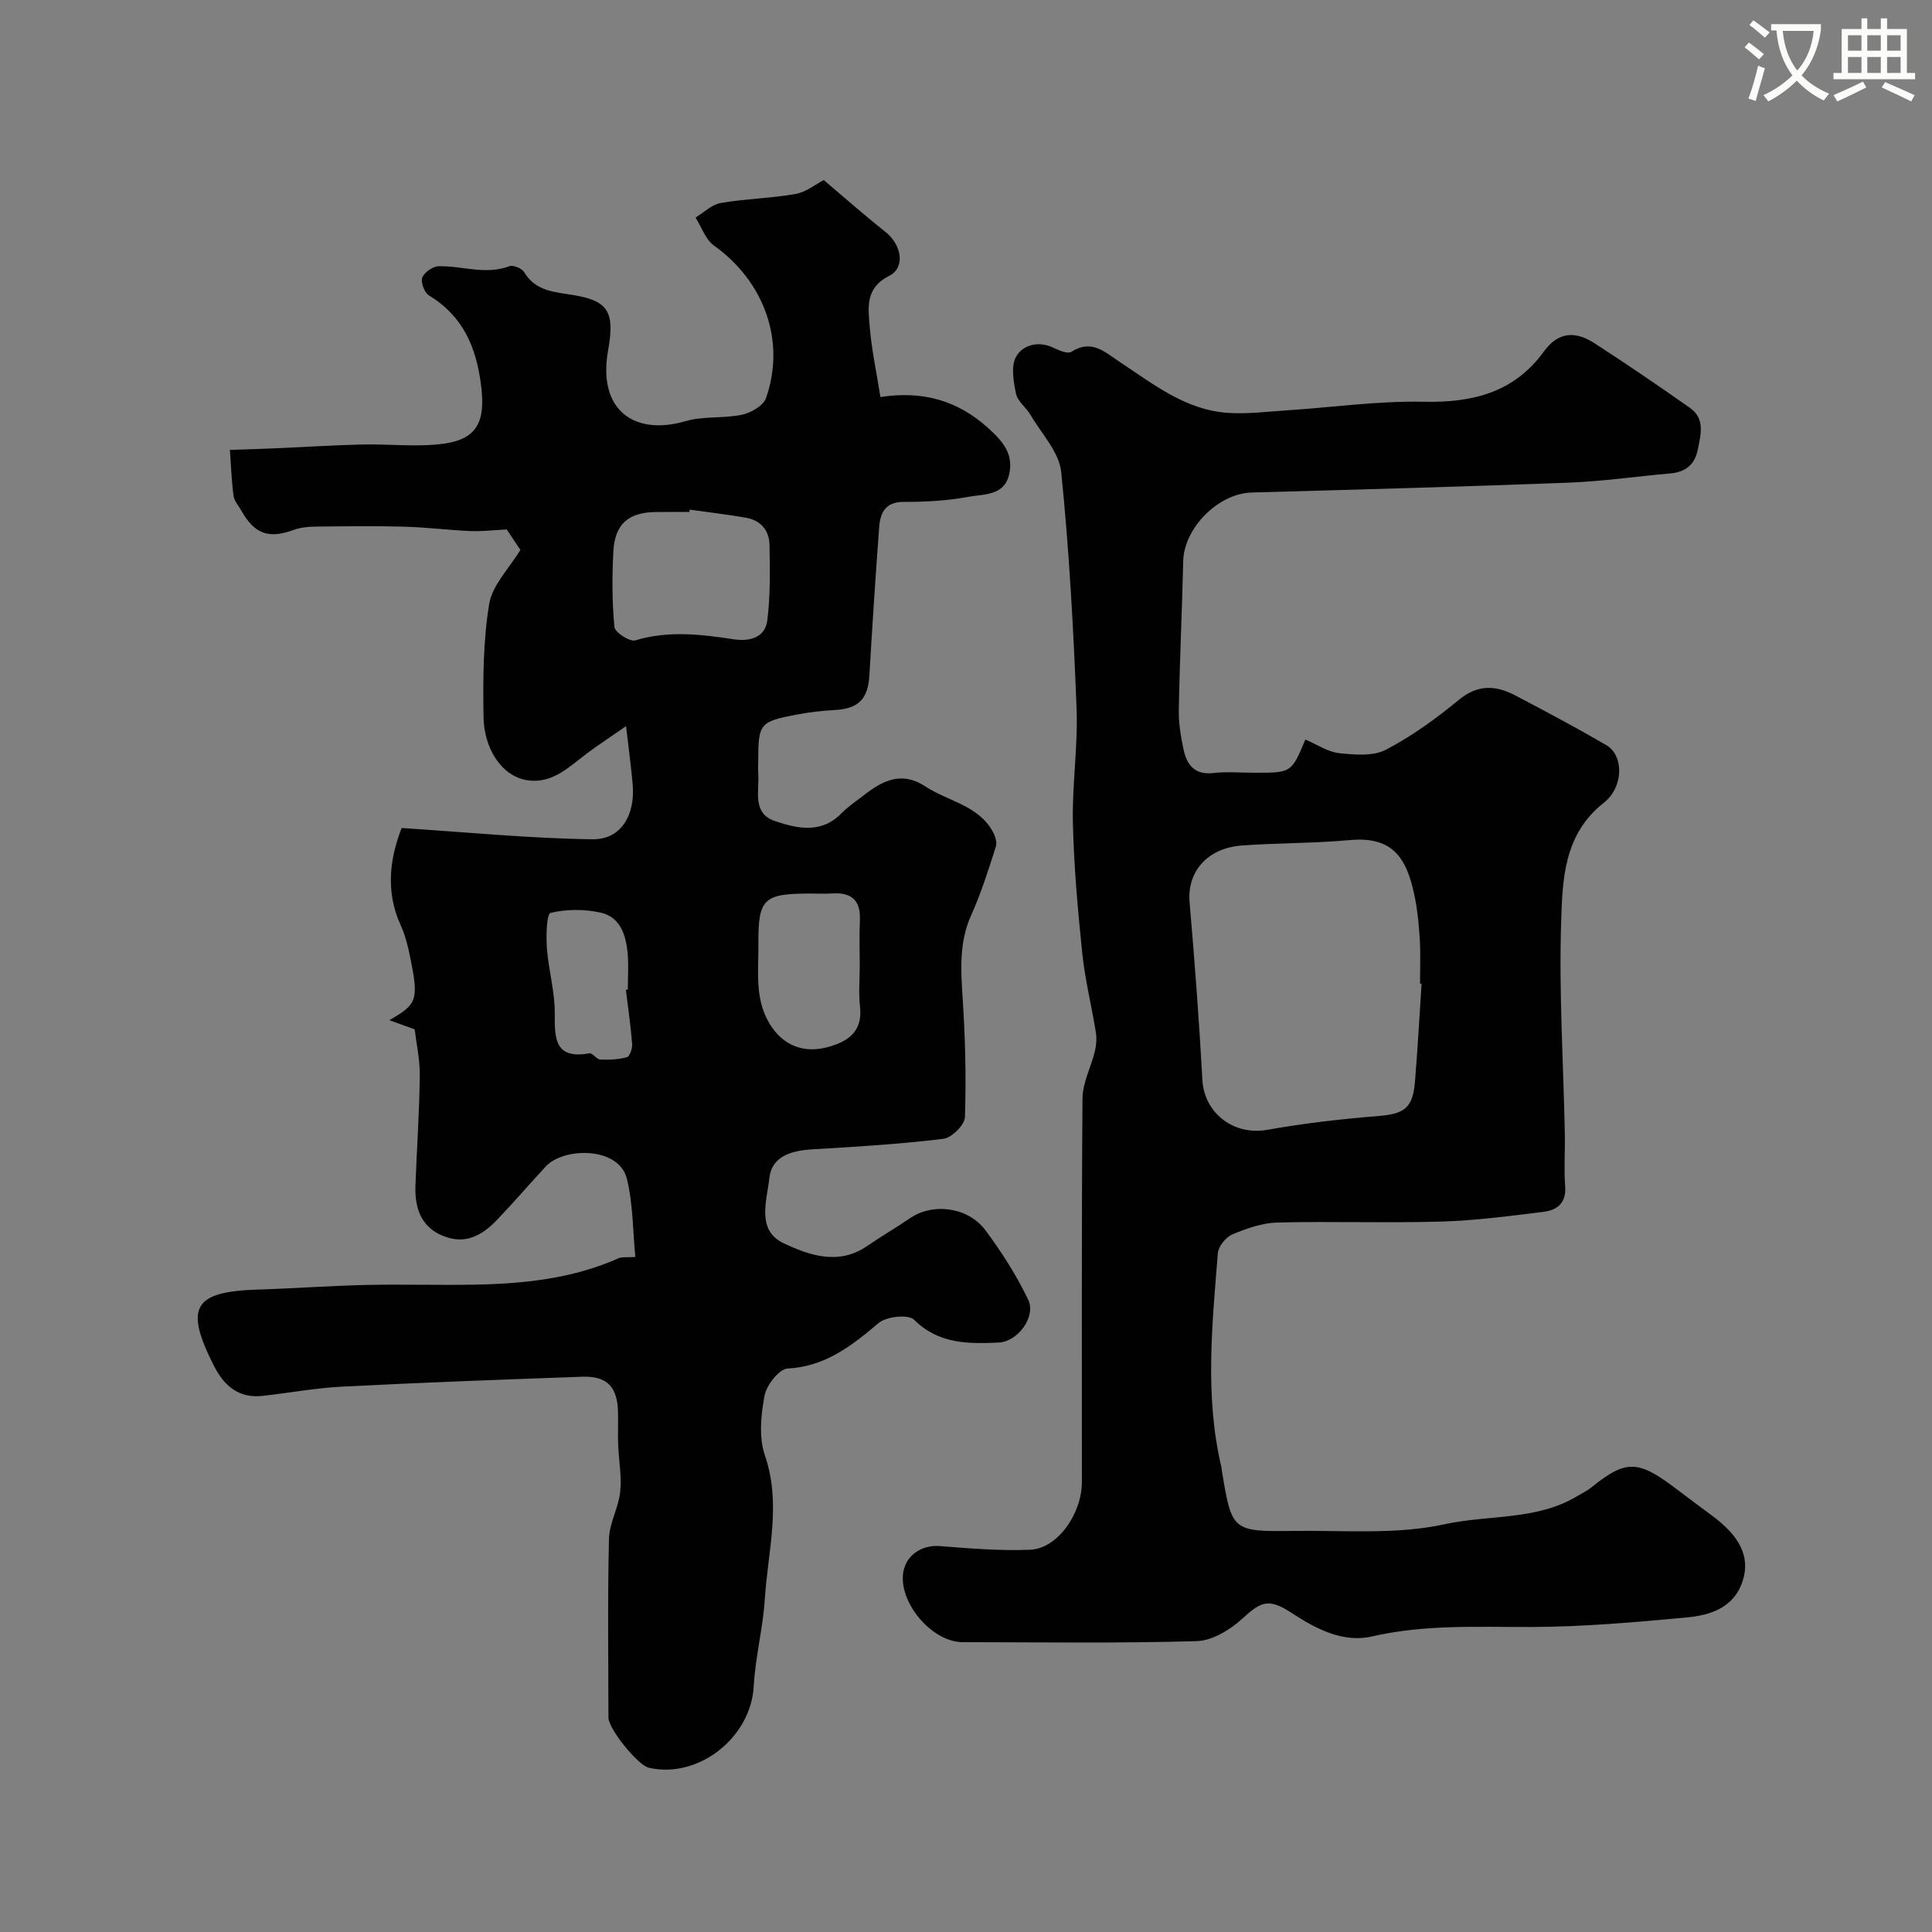
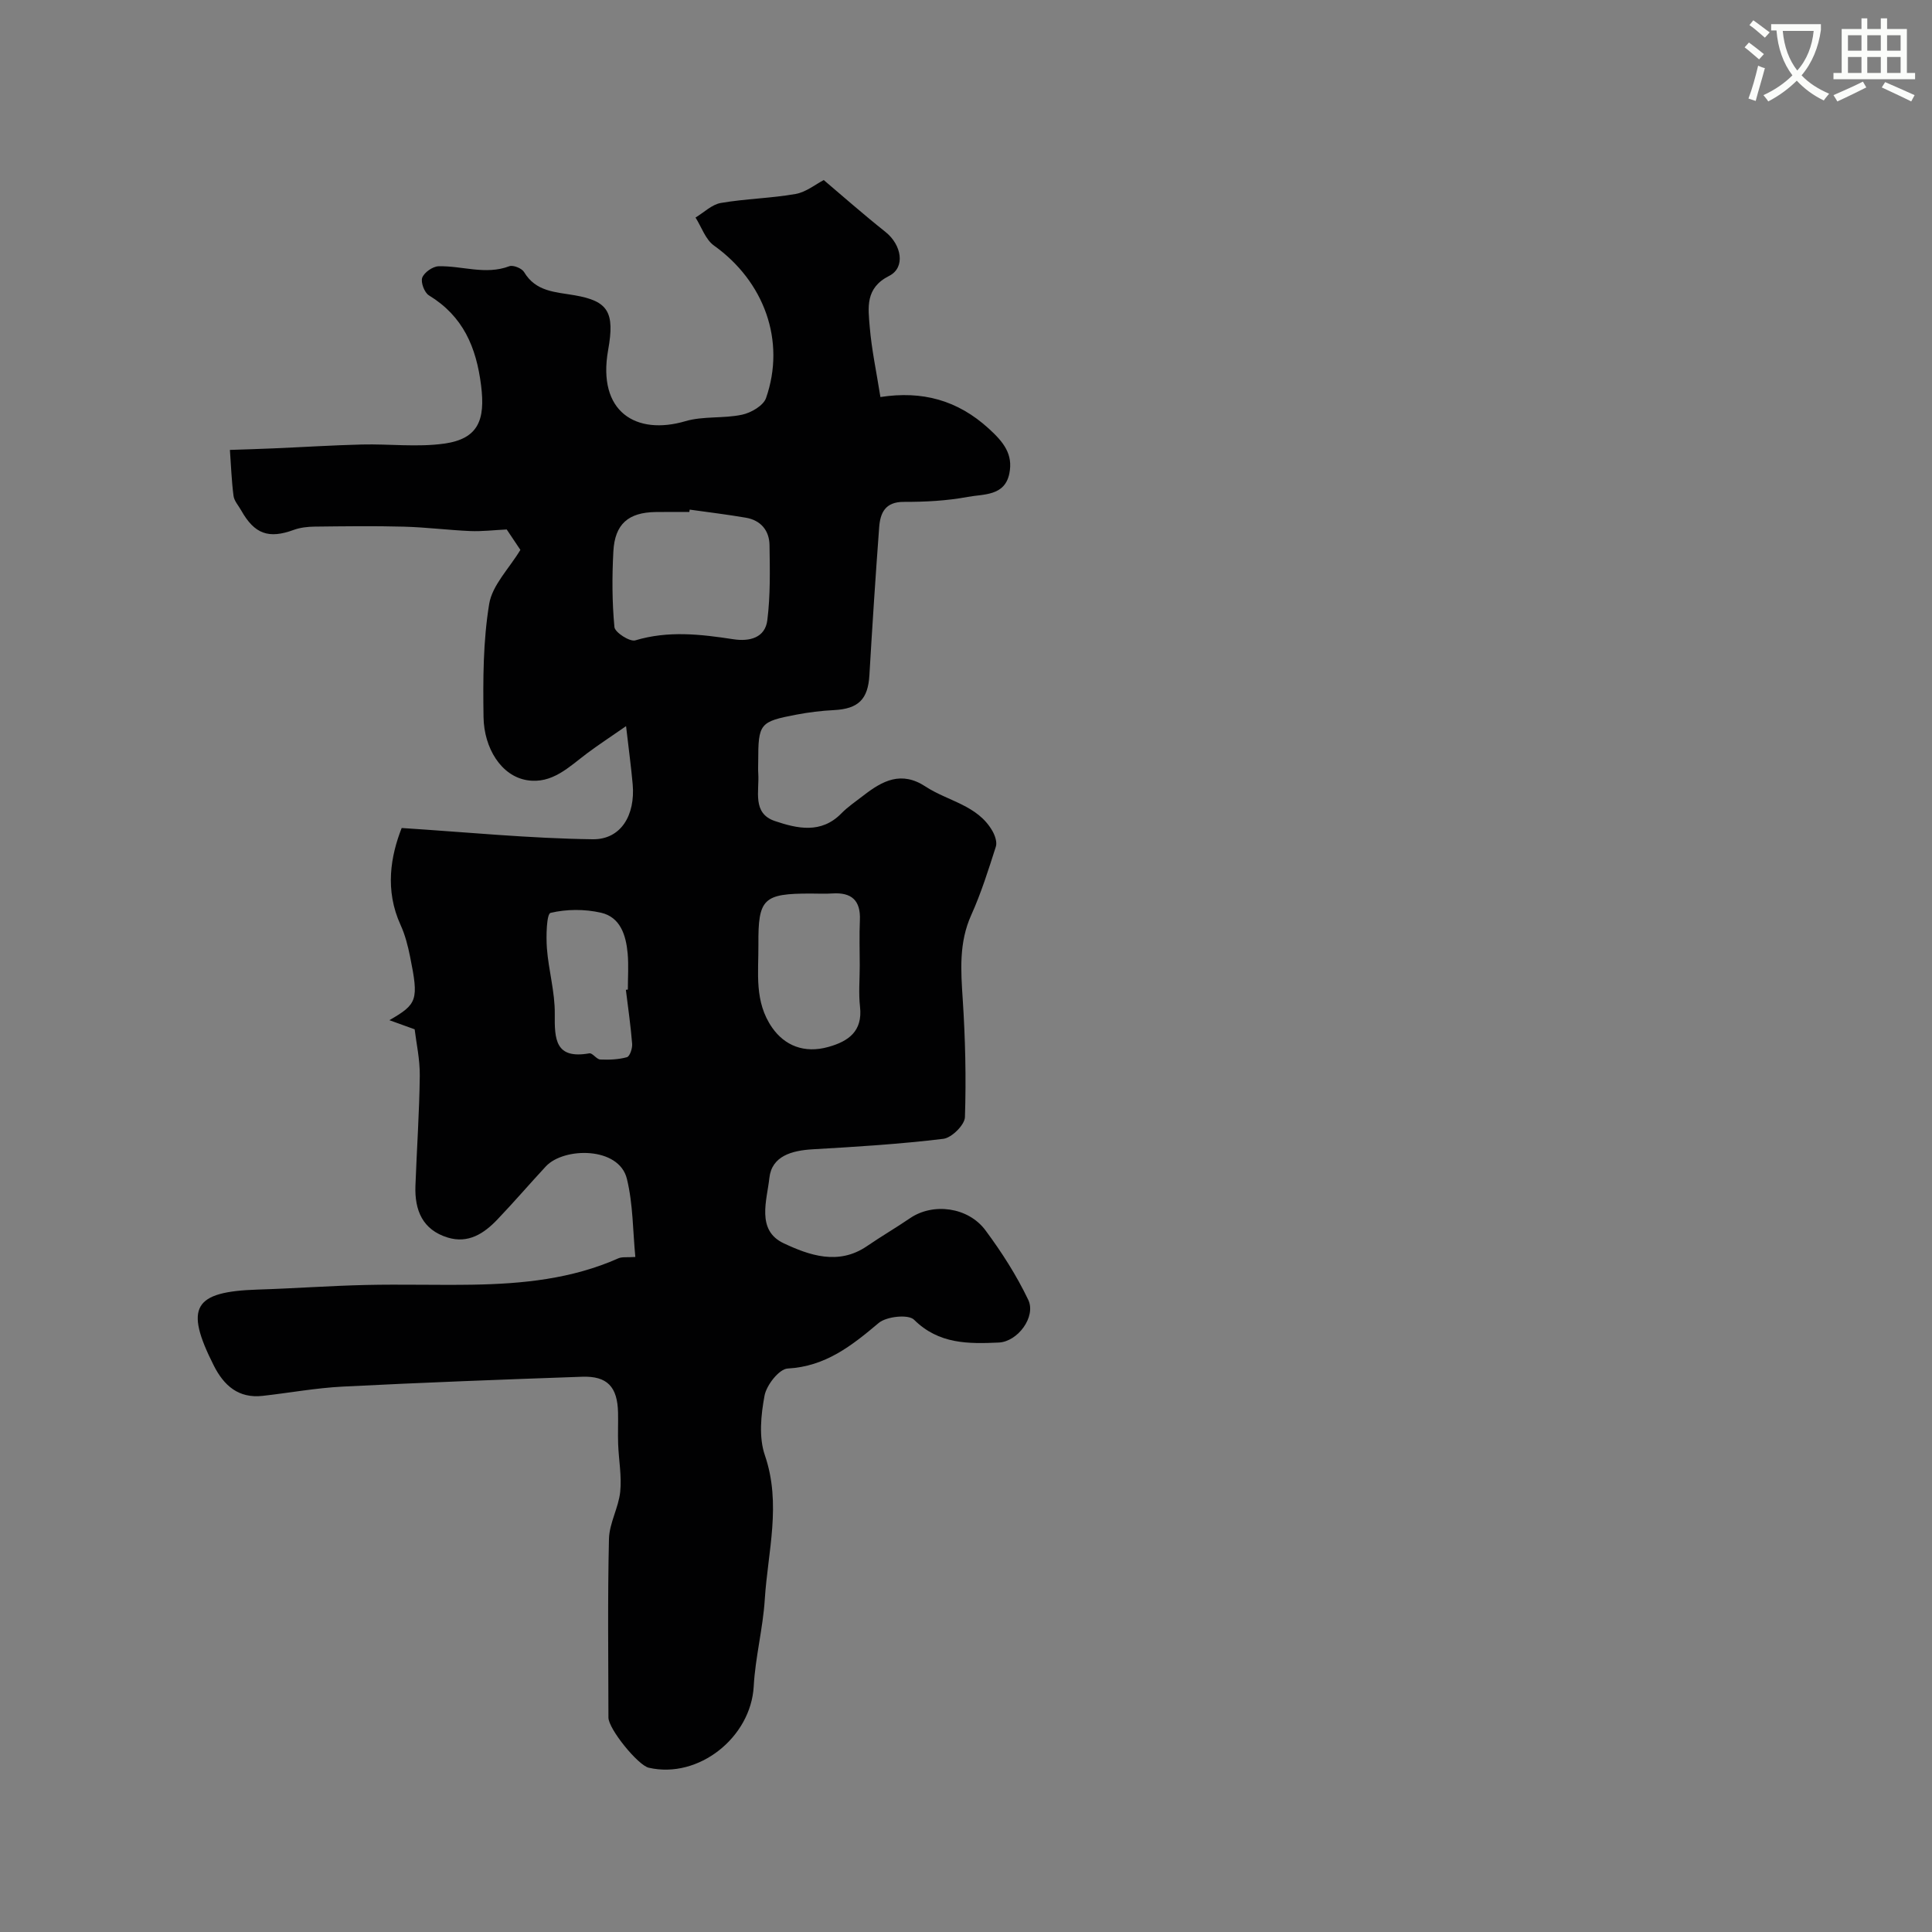
<svg xmlns="http://www.w3.org/2000/svg" enable-background="new 0 0 400 400" viewBox="0 0 400 400">
  <rect x="0" y="0" width="400" height="400" fill="#808080" stroke="none" />
  <path d="m362.1 8.8c1.1.8 2.1 1.6 3.1 2.4l-1 1.1c-1.3-1.1-2.3-2-3-2.5zm1.9 4.8c.5.2.9.4 1.4.5-.6 2.3-1.3 4.5-1.9 6.8l-1.5-.5c.8-2.1 1.4-4.3 2-6.8zm-1-9.4c1.3.9 2.4 1.8 3.4 2.5l-1 1.1c-1.4-1.2-2.4-2.1-3.2-2.6zm3.7 2.2v-1.4h10.3v1.2c-.5 3.6-1.8 6.8-4 9.4 1.5 1.6 3.4 2.8 5.7 3.8-.3.4-.7.8-1.1 1.4-2.3-1.1-4.1-2.5-5.6-4.1-1.6 1.6-3.6 3.1-5.9 4.3-.3-.5-.7-.9-1-1.3 2.4-1.1 4.4-2.5 6-4.1-1.9-2.5-3-5.6-3.3-9.3h-1.1zm8.8 0h-6.4c.3 3.3 1.3 6 3 8.2 2-2.2 3.1-5.1 3.4-8.2z" fill="#fbfcfa" />
  <path d="m385.3 3.8h1.3v2.2h2.8v-2.2h1.3v2.2h4.1v9.1h1.7v1.3h-16.9v-1.3h1.7v-9.1h4.1v-2.2zm.4 13.1.7 1.2c-1.8.9-3.8 1.9-6 2.9-.2-.4-.5-.8-.8-1.3 2.3-1 4.3-1.9 6.1-2.8zm-3.1-6.4h2.8v-3.2h-2.8zm0 4.6h2.8v-3.3h-2.8zm4-4.6h2.8v-3.2h-2.8zm0 4.6h2.8v-3.3h-2.8zm3.7 1.9c2.1.9 4.1 1.8 6.1 2.7l-.7 1.3c-2.2-1.1-4.2-2-6.1-2.9zm3.2-9.7h-2.8v3.2h2.8zm-2.8 7.8h2.8v-3.3h-2.8z" fill="#fbfcfa" />
  <g fill="#010102">
    <path d="m131.54 260.24c-.52-5.31-.46-10.91-1.75-16.18-1.64-6.71-13.07-6.57-16.78-2.57-3.37 3.63-6.6 7.4-10.02 10.98-2.77 2.91-6.03 5.06-10.3 3.75-5.22-1.6-6.86-5.67-6.68-10.7.28-7.6.81-15.19.9-22.79.04-3.41-.73-6.83-1.06-9.62-1.92-.69-3.58-1.29-5.23-1.89 5.8-3.35 6.1-4.15 4.28-13.17-.45-2.22-1.02-4.48-1.96-6.53-3.32-7.26-2.04-14.31.22-20.09 13.42.86 26.47 2.16 39.54 2.33 5.88.08 8.85-5.01 8.29-11.38-.31-3.54-.8-7.06-1.37-12.04-3.3 2.29-5.74 3.88-8.06 5.62-3.75 2.8-7.22 6.41-12.44 5.57-5.37-.87-8.91-6.66-9.01-13.06-.12-7.82-.09-15.75 1.17-23.43.64-3.89 4.12-7.32 6.46-11.19-.73-1.09-2.1-3.14-2.83-4.23-2.69.13-5.12.43-7.54.33-4.59-.2-9.17-.79-13.76-.91-6.16-.17-12.33-.08-18.49-.01-1.44.02-2.96.19-4.31.68-5.17 1.9-8.12.87-10.87-4.03-.56-1-1.45-1.96-1.59-3.01-.41-3.15-.52-6.34-.75-9.52 3.02-.1 6.03-.19 9.05-.32 6.09-.26 12.18-.65 18.27-.8 5.68-.14 11.45.59 17.02-.18 7.12-.99 8.55-4.93 7.67-12-1-8.02-3.74-14.39-10.81-18.7-.93-.57-1.73-2.71-1.38-3.66.41-1.09 2.16-2.32 3.36-2.36 4.87-.14 9.72 1.86 14.67-.01.79-.3 2.59.43 3.05 1.2 2.45 4.11 6.5 4.12 10.5 4.82 6.9 1.2 8.32 3.47 6.91 11.32-2.3 12.87 5.83 17.73 16 14.74 3.71-1.09 7.89-.52 11.72-1.34 1.86-.39 4.42-1.87 4.97-3.45 4.13-11.85-.4-24.16-10.78-31.57-1.76-1.26-2.57-3.83-3.82-5.8 1.74-1.05 3.38-2.7 5.25-3.02 5.11-.88 10.36-.96 15.47-1.86 2.19-.39 4.16-2.02 5.83-2.88 3.68 3.12 8.14 7.05 12.79 10.75 3.33 2.66 4.18 7.36.75 9.09-5.02 2.53-4.34 6.61-4.02 10.58.39 4.68 1.39 9.3 2.21 14.5 8.62-1.33 15.95.61 22.45 6.55 3.05 2.78 5.06 5.29 4.24 9.3-.96 4.7-5.37 4.22-8.62 4.83-4.33.81-8.83 1.04-13.25 1.03-3.86-.01-4.86 2.31-5.08 5.29-.76 10.19-1.42 20.39-2.02 30.59-.29 5-2.28 6.97-7.35 7.23-2.6.13-5.21.45-7.77.94-7.6 1.44-7.89 1.85-7.9 9.67 0 .83-.05 1.67.01 2.5.25 3.63-1.32 8.26 3.45 9.86 4.6 1.55 9.57 2.7 13.76-1.59 1.36-1.39 3.02-2.49 4.57-3.7 3.93-3.05 7.83-5.16 12.86-1.85 4.63 3.04 10.76 3.83 13.83 9.18.54.94 1.02 2.33.72 3.26-1.53 4.78-3.04 9.6-5.1 14.17-2.56 5.69-2.15 11.45-1.76 17.4.53 8.12.73 16.3.46 24.43-.05 1.61-2.75 4.28-4.46 4.49-8.98 1.09-18.03 1.65-27.07 2.17-4.31.25-8.47 1.39-8.96 5.94-.5 4.6-2.76 10.82 2.95 13.51 5.27 2.48 11.34 4.64 17.24.61 2.93-2.01 6.01-3.8 8.94-5.8 4.71-3.22 12.01-2.36 15.63 2.54 3.34 4.5 6.42 9.31 8.83 14.35 1.68 3.5-2.16 8.68-6.1 8.86-6.28.28-12.41.36-17.54-4.73-1.17-1.16-5.71-.68-7.32.68-5.59 4.71-11 9-18.85 9.43-1.76.1-4.37 3.42-4.78 5.61-.75 4.01-1.21 8.63.07 12.35 3.46 10.09.61 19.92-.02 29.83-.38 6.02-1.96 11.97-2.29 18-.58 10.59-11.43 19.23-21.73 16.86-2.24-.51-8.35-8.04-8.35-10.39-.02-12.33-.18-24.66.11-36.99.08-3.27 1.99-6.46 2.33-9.77.33-3.24-.31-6.57-.43-9.87-.08-2.16.03-4.33-.02-6.5-.12-5.34-2.22-7.61-7.43-7.43-16.53.58-33.05 1.2-49.57 2.04-5.54.28-11.05 1.3-16.58 1.92-5 .56-8.02-2.12-10.13-6.3-6.09-12.08-4.2-15.29 9.17-15.71 7.43-.23 14.86-.78 22.3-.95 7.36-.17 14.73.06 22.1-.06 10.35-.17 20.58-1.18 30.21-5.46.79-.34 1.78-.16 3.51-.28zm11.25-154.73c-.02.16-.04.33-.07.49-2.33 0-4.65-.03-6.98.01-5.64.08-8.45 2.48-8.75 8.17-.28 5.21-.27 10.47.22 15.65.11 1.11 3.19 3.09 4.32 2.75 6.82-2.05 13.53-1.27 20.32-.23 3.34.51 6.57-.29 7.02-3.97.64-5.12.53-10.35.45-15.53-.05-3.03-1.82-5.15-4.93-5.67-3.85-.66-7.73-1.13-11.6-1.67zm35.21 94.46c0-3.16-.11-6.33.03-9.48.18-4.09-1.74-5.77-5.71-5.51-1.49.1-2.99.02-4.49.02-9.78 0-10.88 1.02-10.81 10.57.04 5.86-.9 11.83 2.86 17.21 2.55 3.65 6.59 5.4 11.65 3.97 4.13-1.16 7.09-3.23 6.53-8.29-.32-2.8-.06-5.66-.06-8.49zm-48.42 4.96c.14-.02.28-.03.41-.05 0-2.49.18-5-.04-7.48-.34-3.73-1.49-7.51-5.51-8.43-3.36-.77-7.13-.76-10.45.03-.82.19-.95 4.8-.76 7.33.34 4.55 1.68 9.06 1.63 13.58-.06 5.29.1 9.42 7.16 8.17.65-.11 1.48 1.24 2.25 1.28 1.85.08 3.77.01 5.53-.48.6-.17 1.15-1.83 1.08-2.76-.3-3.74-.84-7.46-1.3-11.19z" />
-     <path d="m270.26 153.11c2.47 1.05 4.66 2.57 6.99 2.82 3.21.34 7.03.68 9.69-.71 5.38-2.8 10.41-6.46 15.12-10.34 3.93-3.23 7.64-3 11.62-.92 6.36 3.33 12.7 6.71 18.9 10.32 3.6 2.09 3.67 8.63-.56 11.95-8.25 6.5-8.52 15.81-8.8 24.59-.47 14.57.46 29.18.76 43.78.08 3.66-.21 7.35.07 10.99.28 3.5-1.68 4.96-4.5 5.31-7 .86-14.03 1.8-21.07 2.01-11.32.33-22.67-.08-33.99.2-3.15.08-6.38 1.21-9.33 2.45-1.36.57-2.91 2.5-3.02 3.91-1.17 14.8-2.75 29.64.76 44.37.04.16.02.33.05.5 2.08 12.66 2.08 12.79 14.98 12.62 10.44-.14 21.18.81 31.21-1.39 9.11-1.99 19-.74 27.42-5.82.98-.59 2.03-1.08 2.91-1.79 6.9-5.59 9.49-5.68 16.6-.44 2.76 2.04 5.48 4.15 8.25 6.17 5.86 4.29 8.07 8.57 6.51 13.54-1.74 5.55-6.6 7.18-11.55 7.64-10.66.99-21.37 1.94-32.06 1.98-11.12.04-22.15-.58-33.19 1.96-5.95 1.37-11.53-1.55-16.57-4.84-4.74-3.1-6.31-2.48-10.24 1.14-2.51 2.31-6.21 4.57-9.44 4.67-16.15.47-32.32.23-48.49.21-6.37-.01-13.32-8.26-12.27-14.51.61-3.59 3.91-5.67 7.56-5.38 6.24.49 12.53 1.02 18.76.75 5.57-.24 10.64-7.4 10.65-13.99.02-26.5-.08-52.99.13-79.49.03-3.23 1.77-6.42 2.55-9.67.31-1.28.42-2.71.21-4-.87-5.43-2.23-10.8-2.8-16.26-.93-8.99-1.74-18.03-1.95-27.06-.18-7.92 1.07-15.88.76-23.78-.64-16.32-1.52-32.65-3.18-48.88-.42-4.12-4.08-7.93-6.35-11.82-.9-1.54-2.68-2.79-3.01-4.4-.52-2.52-1.09-5.78.06-7.72 1.41-2.38 4.6-3.28 7.74-1.76 1.13.55 2.92 1.3 3.67.82 4.18-2.69 6.91.05 10 2.09 6.91 4.56 13.55 9.9 22.24 10.54 4.04.29 8.14-.23 12.2-.5 9.53-.62 19.08-2 28.59-1.79 10.11.22 18.67-1.97 24.78-10.39 3.09-4.26 6.66-4.2 10.5-1.72 6.68 4.32 13.25 8.8 19.76 13.38 3.15 2.22 2.26 5.45 1.63 8.58-.64 3.2-2.54 4.71-5.72 4.99-7.02.61-14.03 1.65-21.06 1.91-21.86.84-43.73 1.43-65.59 2.04-6.92.19-14.03 7.33-14.18 14.23-.23 10.27-.73 20.53-.91 30.8-.05 2.75.42 5.55 1 8.25.68 3.12 2.3 5.23 6.11 4.8 2.8-.32 5.66-.06 8.49-.06 7.73.01 7.73.01 10.6-6.88zm24.06 50.56c-.11-.01-.21-.02-.32-.02 0-2.99.13-6-.04-8.98-.17-2.93-.44-5.89-1.01-8.77-1.64-8.35-4.6-12.78-13.49-11.97-7.41.68-14.89.58-22.32 1.12-7.22.52-11.39 5.47-10.85 11.74 1.05 12.24 1.98 24.5 2.65 36.77.38 6.93 6.51 11.59 13.43 10.36 7.54-1.34 15.18-2.23 22.82-2.84 5.54-.44 7.32-1.6 7.77-7.18.55-6.73.92-13.48 1.36-20.23z" />
  </g>
</svg>